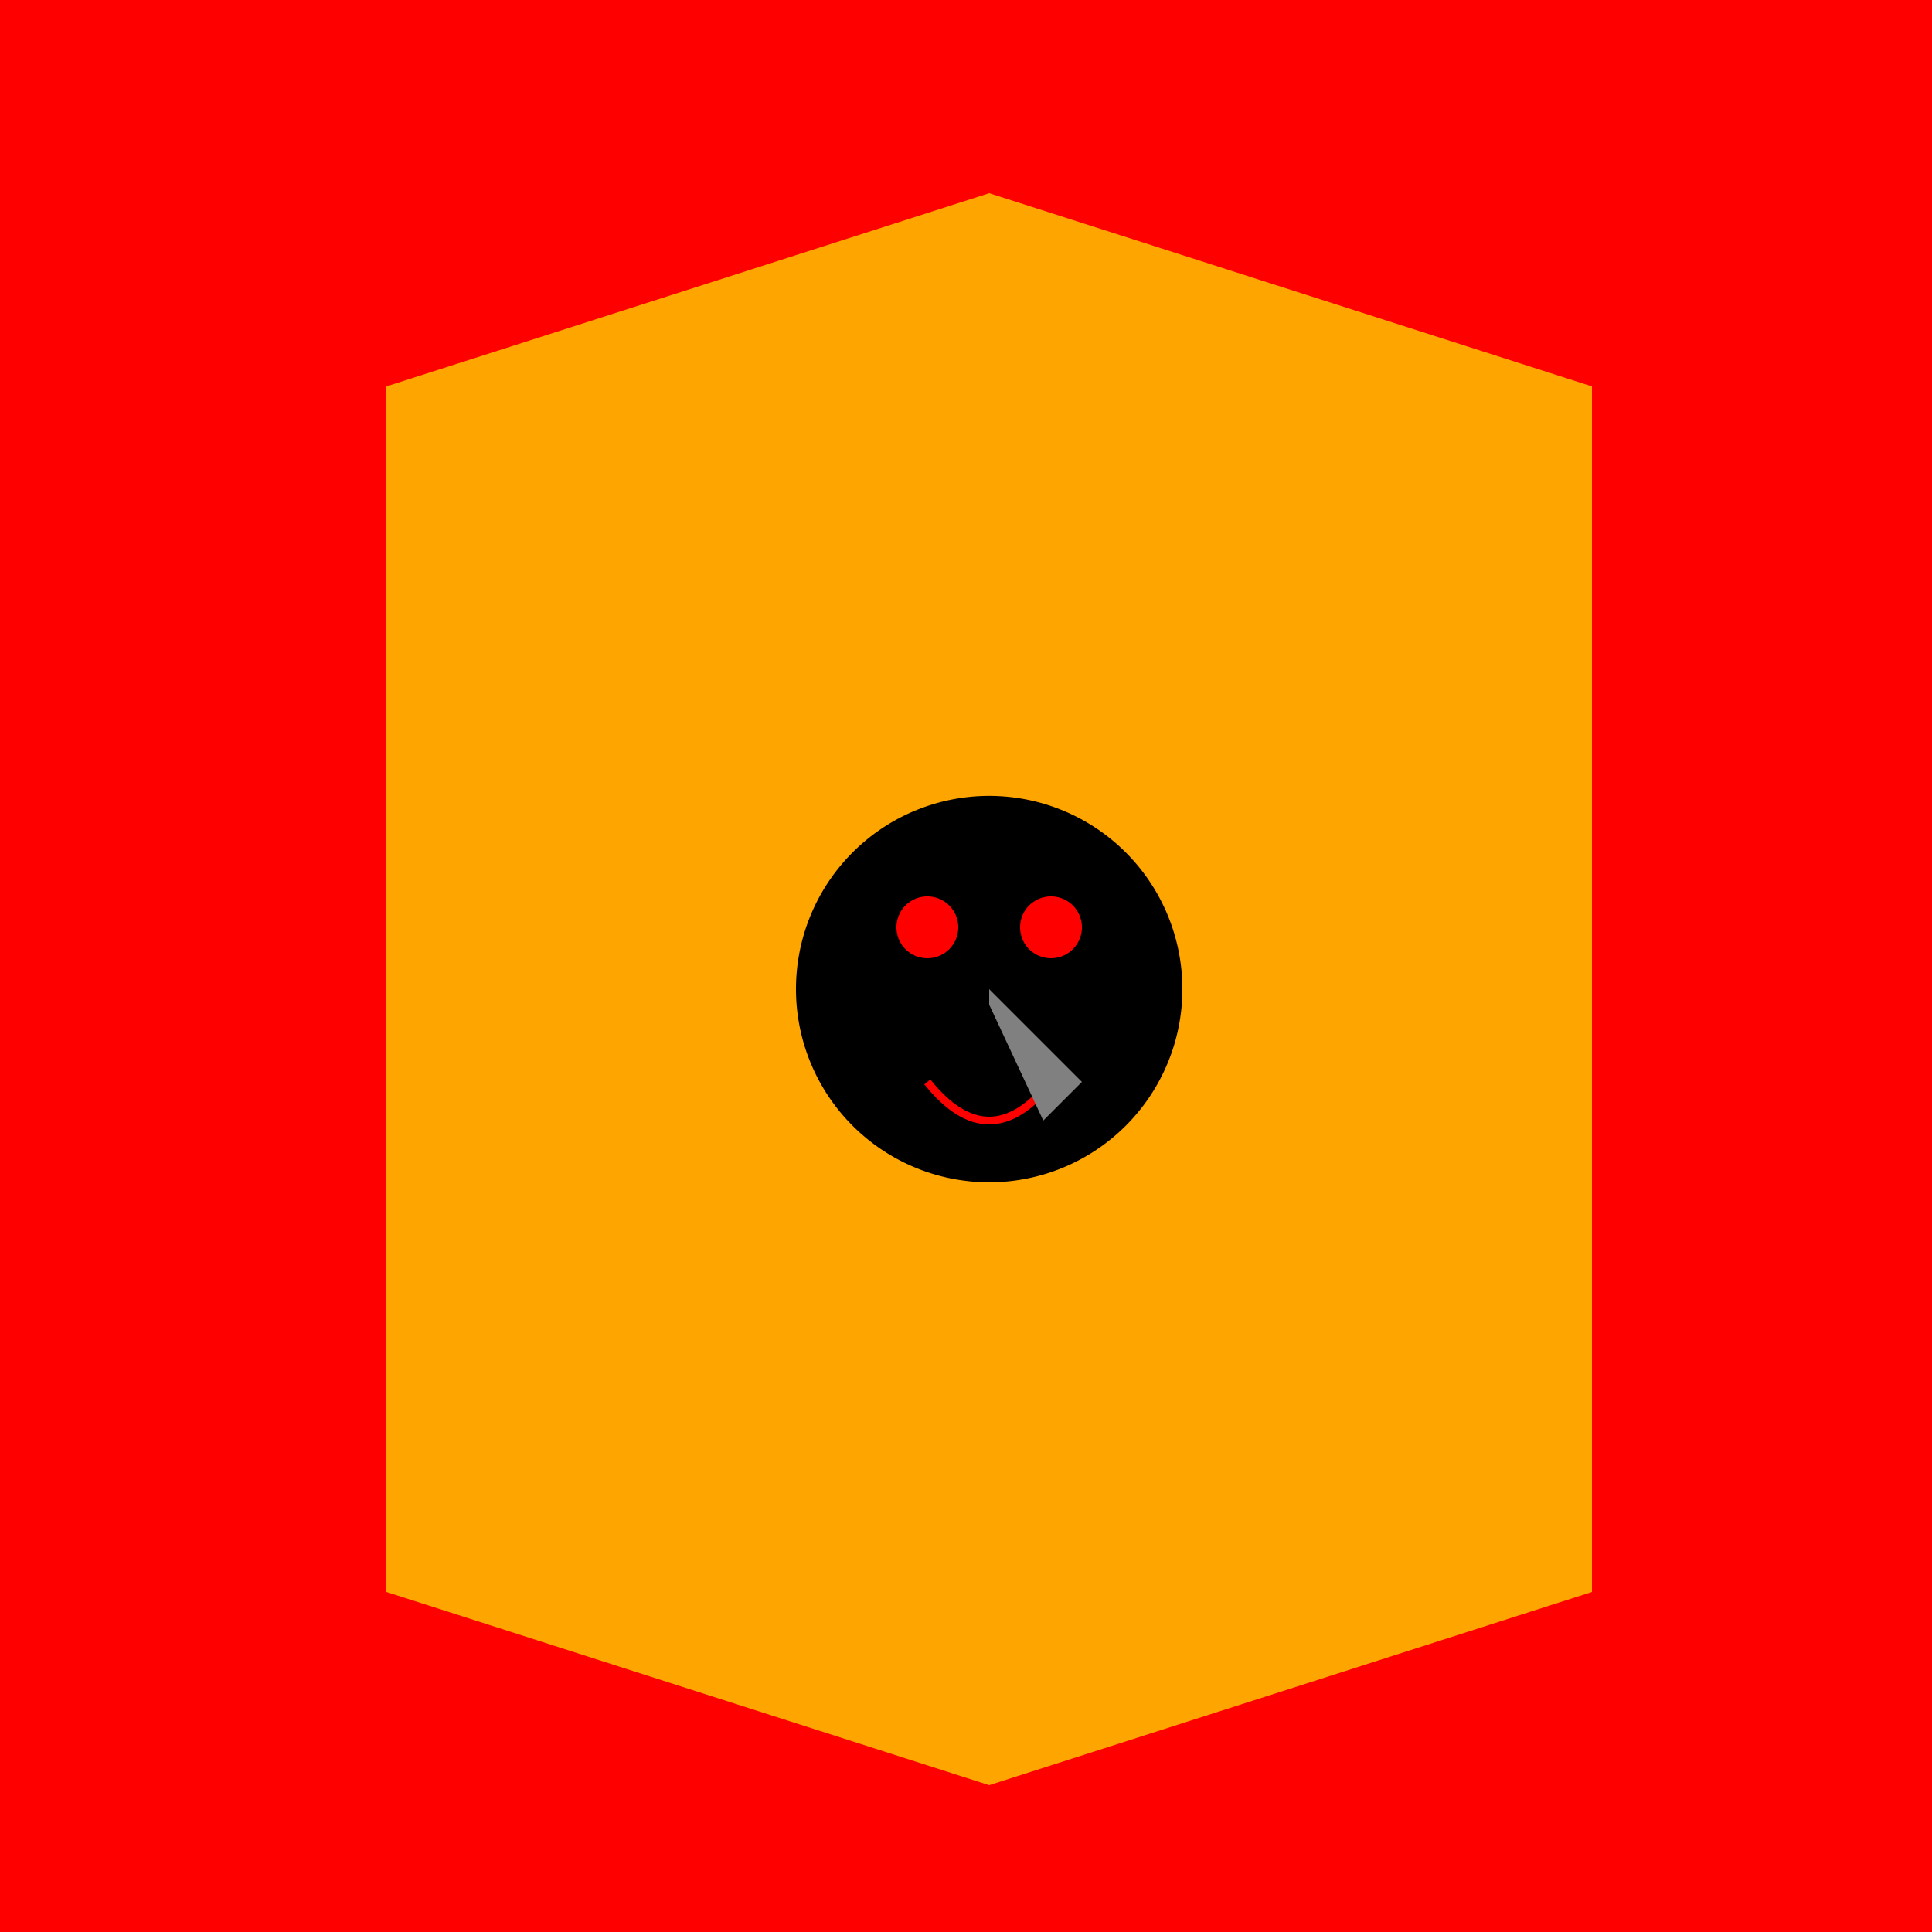
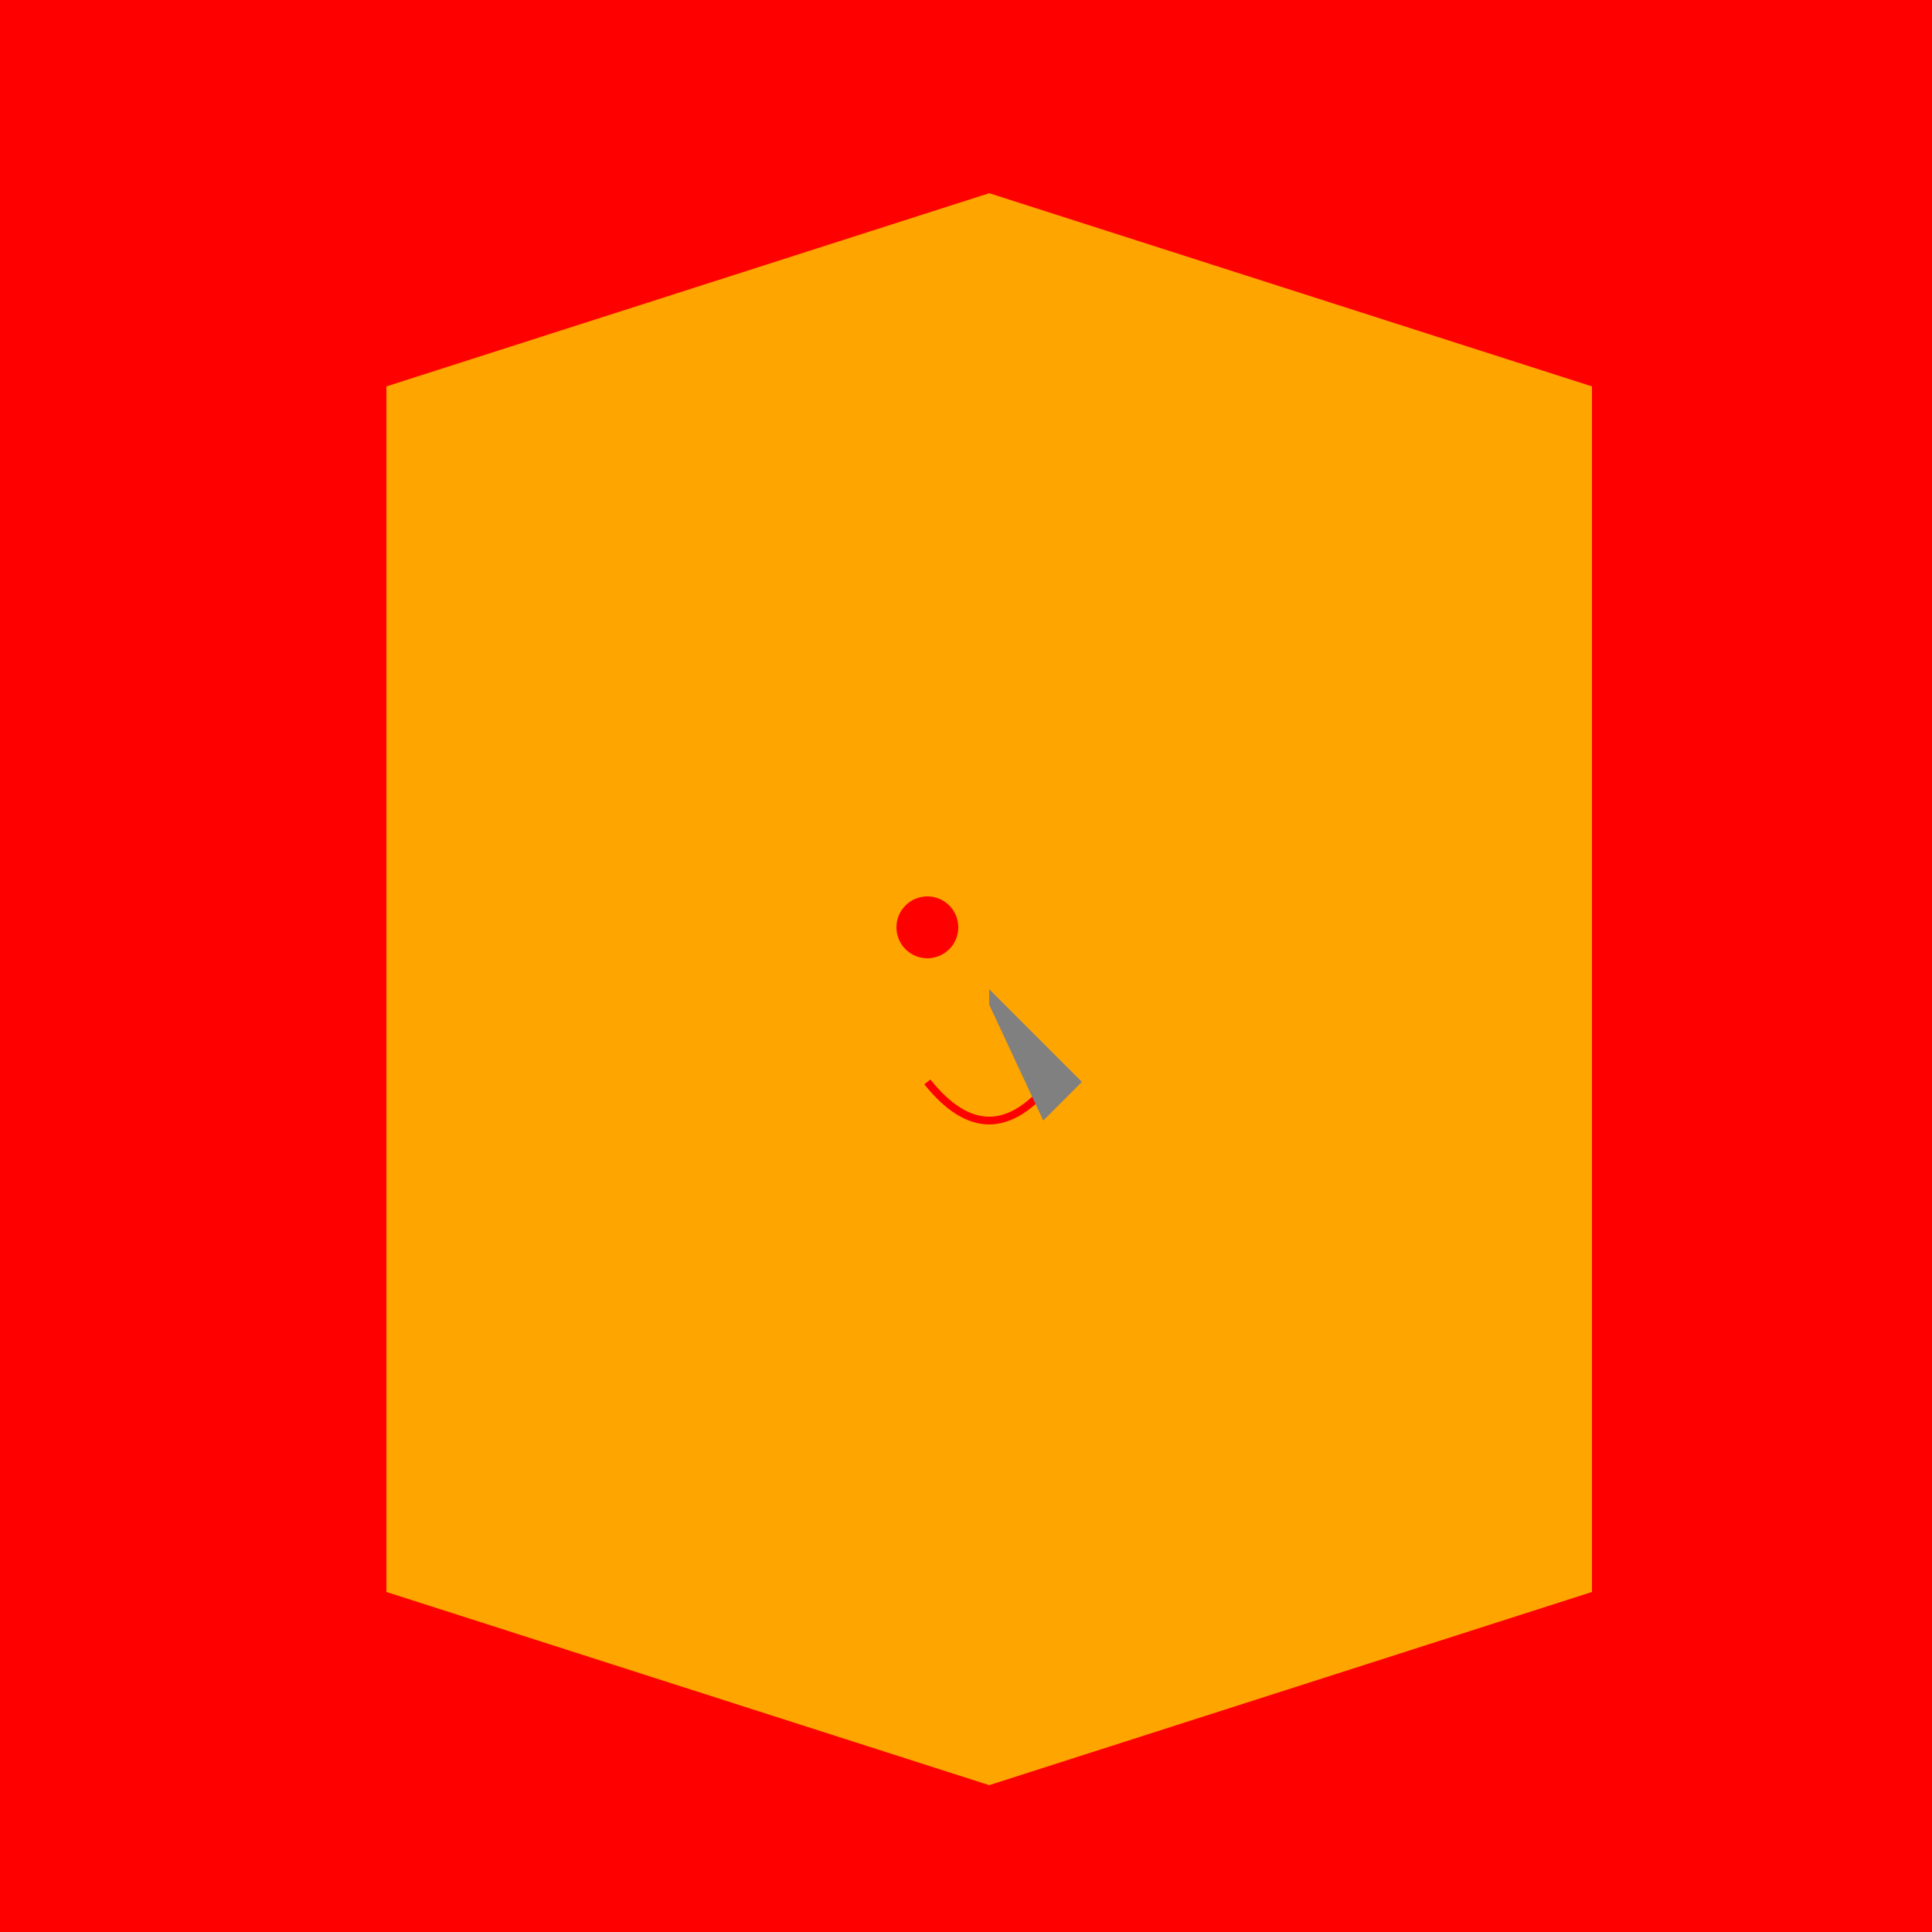
<svg xmlns="http://www.w3.org/2000/svg" width="500" height="500">
  <defs />
  <g>
    <rect fill="red" stroke="none" x="0" y="0" width="512" height="512" />
    <rect fill="black" stroke="none" x="100" y="100" width="312" height="312" />
    <path fill="orange" stroke="none" paint-order="stroke fill markers" d=" M 100 100 L 256 50 L 412 100 L 412 412 L 256 462 L 100 412 Z" />
-     <path fill="black" stroke="none" paint-order="stroke fill markers" d=" M 306 256 A 50 50 0 1 1 306 255.95" />
    <path fill="red" stroke="none" paint-order="stroke fill markers" d=" M 248 240 A 8 8 0 1 1 248 239.992" />
-     <path fill="red" stroke="none" paint-order="stroke fill markers" d=" M 280 240 A 8 8 0 1 1 280 239.992" />
    <path fill="none" stroke="red" paint-order="fill stroke markers" d=" M 240 280 Q 256 300 272 280" stroke-miterlimit="10" stroke-width="2" stroke-dasharray="" />
-     <path fill="gray" stroke="none" paint-order="stroke fill markers" d=" M 256 256 L 280 280 L 270 290 L 256 260 Z" />
+     <path fill="gray" stroke="none" paint-order="stroke fill markers" d=" M 256 256 L 280 280 L 270 290 L 256 260 " />
  </g>
</svg>